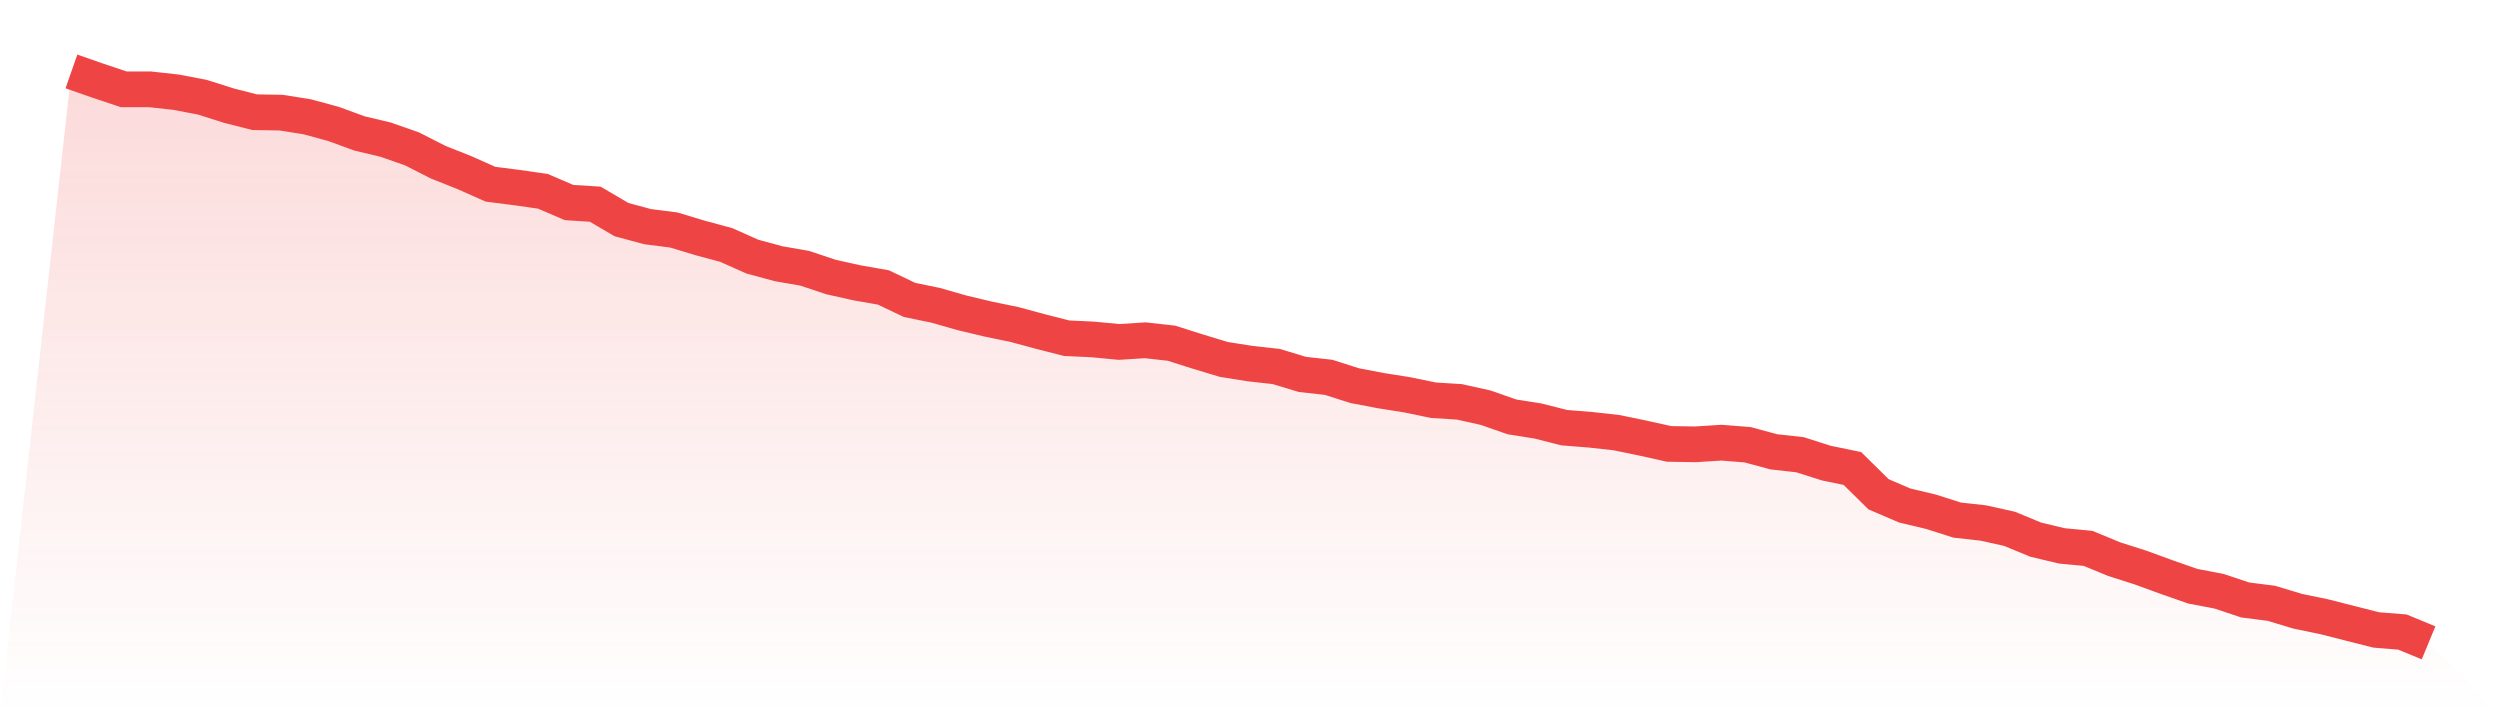
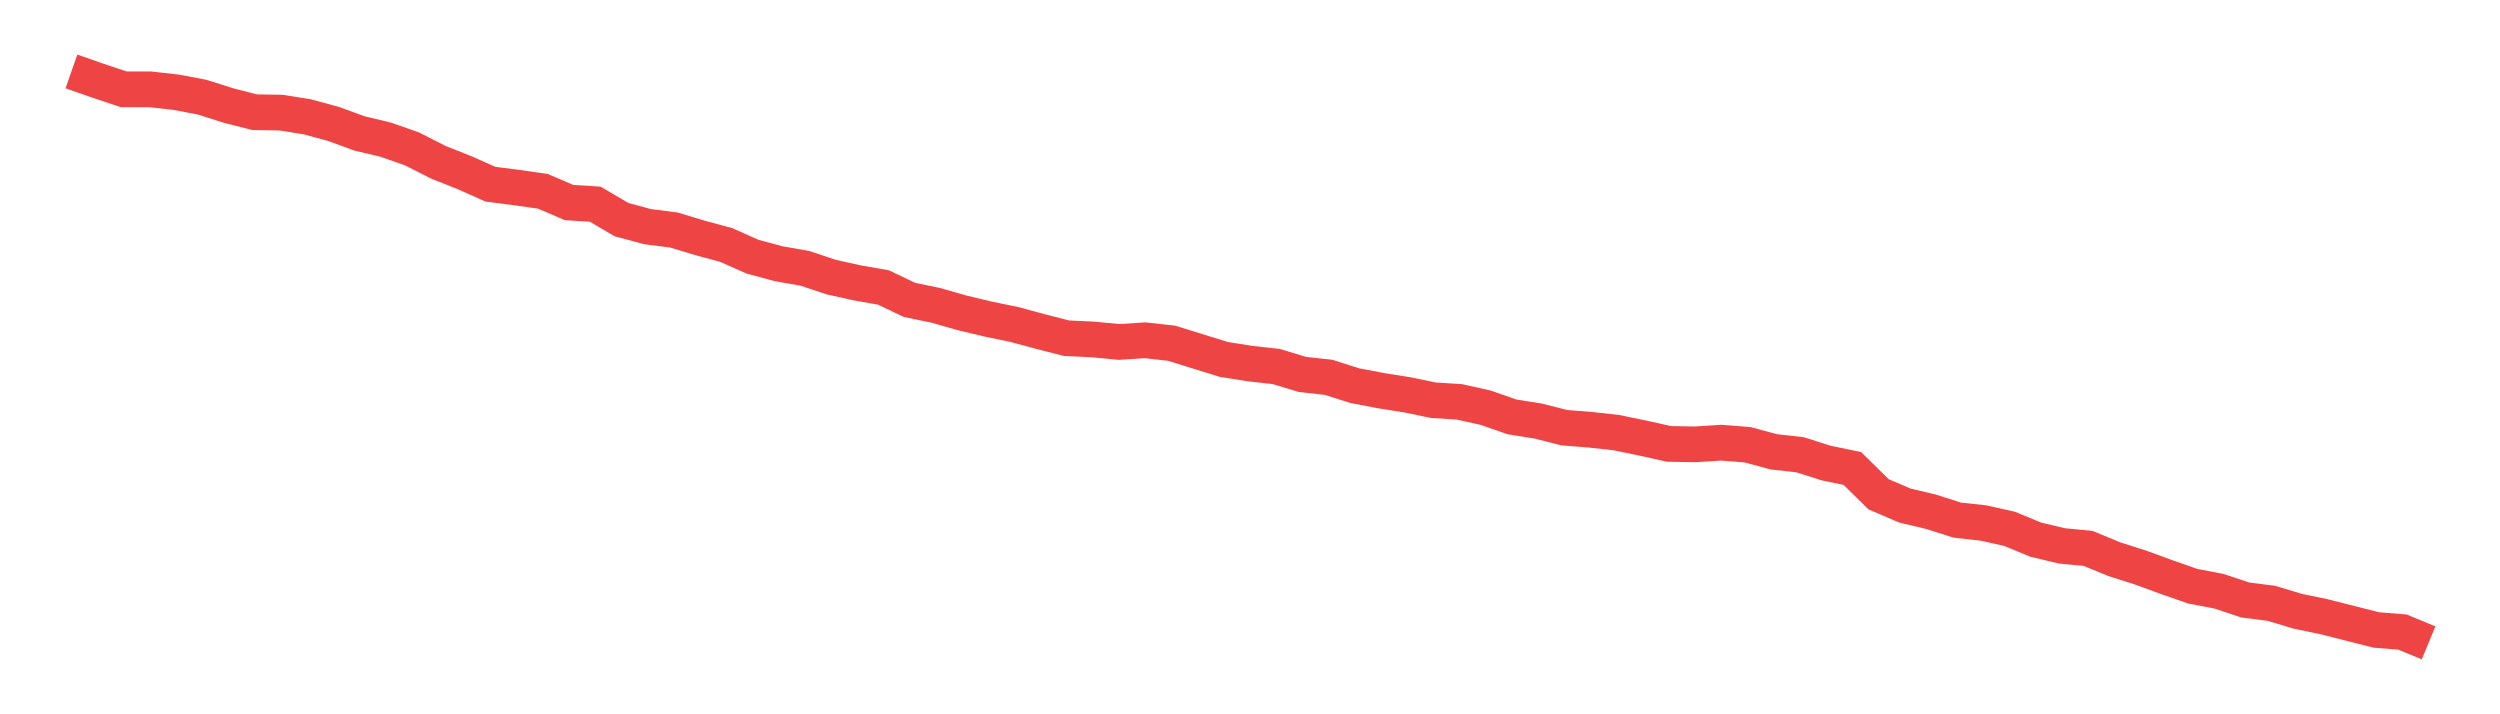
<svg xmlns="http://www.w3.org/2000/svg" viewBox="0 0 140 40">
  <defs>
    <linearGradient id="gradient" x1="0" x2="0" y1="0" y2="1">
      <stop offset="0%" stop-color="#ef4444" stop-opacity="0.2" />
      <stop offset="100%" stop-color="#ef4444" stop-opacity="0" />
    </linearGradient>
  </defs>
-   <path d="M4,4 L4,4 L5.467,4.513 L6.933,5.002 L8.4,5.002 L9.867,5.165 L11.333,5.445 L12.8,5.911 L14.267,6.284 L15.733,6.307 L17.2,6.54 L18.667,6.937 L20.133,7.473 L21.6,7.822 L23.067,8.335 L24.533,9.081 L26,9.664 L27.467,10.316 L28.933,10.503 L30.4,10.712 L31.867,11.342 L33.333,11.435 L34.8,12.297 L36.267,12.693 L37.733,12.88 L39.2,13.323 L40.667,13.719 L42.133,14.371 L43.6,14.768 L45.067,15.024 L46.533,15.513 L48,15.84 L49.467,16.096 L50.933,16.795 L52.4,17.098 L53.867,17.518 L55.333,17.867 L56.8,18.17 L58.267,18.567 L59.733,18.94 L61.2,19.009 L62.667,19.149 L64.133,19.056 L65.6,19.219 L67.067,19.685 L68.533,20.128 L70,20.361 L71.467,20.524 L72.933,20.967 L74.4,21.13 L75.867,21.597 L77.333,21.876 L78.8,22.109 L80.267,22.412 L81.733,22.505 L83.2,22.832 L84.667,23.345 L86.133,23.578 L87.6,23.95 L89.067,24.067 L90.533,24.23 L92,24.533 L93.467,24.859 L94.933,24.883 L96.4,24.79 L97.867,24.906 L99.333,25.302 L100.8,25.465 L102.267,25.932 L103.733,26.235 L105.2,27.68 L106.667,28.309 L108.133,28.658 L109.6,29.125 L111.067,29.288 L112.533,29.614 L114,30.22 L115.467,30.57 L116.933,30.709 L118.4,31.315 L119.867,31.782 L121.333,32.318 L122.8,32.83 L124.267,33.11 L125.733,33.599 L127.2,33.786 L128.667,34.229 L130.133,34.532 L131.6,34.905 L133.067,35.277 L134.533,35.394 L136,36 L140,40 L0,40 z" fill="url(#gradient)" />
-   <path d="M4,4 L4,4 L5.467,4.513 L6.933,5.002 L8.4,5.002 L9.867,5.165 L11.333,5.445 L12.8,5.911 L14.267,6.284 L15.733,6.307 L17.2,6.54 L18.667,6.937 L20.133,7.473 L21.6,7.822 L23.067,8.335 L24.533,9.081 L26,9.664 L27.467,10.316 L28.933,10.503 L30.4,10.712 L31.867,11.342 L33.333,11.435 L34.8,12.297 L36.267,12.693 L37.733,12.88 L39.2,13.323 L40.667,13.719 L42.133,14.371 L43.6,14.768 L45.067,15.024 L46.533,15.513 L48,15.84 L49.467,16.096 L50.933,16.795 L52.4,17.098 L53.867,17.518 L55.333,17.867 L56.8,18.17 L58.267,18.567 L59.733,18.94 L61.2,19.009 L62.667,19.149 L64.133,19.056 L65.6,19.219 L67.067,19.685 L68.533,20.128 L70,20.361 L71.467,20.524 L72.933,20.967 L74.4,21.13 L75.867,21.597 L77.333,21.876 L78.8,22.109 L80.267,22.412 L81.733,22.505 L83.2,22.832 L84.667,23.345 L86.133,23.578 L87.6,23.95 L89.067,24.067 L90.533,24.23 L92,24.533 L93.467,24.859 L94.933,24.883 L96.4,24.79 L97.867,24.906 L99.333,25.302 L100.8,25.465 L102.267,25.932 L103.733,26.235 L105.2,27.68 L106.667,28.309 L108.133,28.658 L109.6,29.125 L111.067,29.288 L112.533,29.614 L114,30.22 L115.467,30.57 L116.933,30.709 L118.4,31.315 L119.867,31.782 L121.333,32.318 L122.8,32.83 L124.267,33.11 L125.733,33.599 L127.2,33.786 L128.667,34.229 L130.133,34.532 L131.6,34.905 L133.067,35.277 L134.533,35.394 L136,36" fill="none" stroke="#ef4444" stroke-width="2" />
+   <path d="M4,4 L4,4 L5.467,4.513 L6.933,5.002 L8.4,5.002 L9.867,5.165 L11.333,5.445 L12.8,5.911 L14.267,6.284 L15.733,6.307 L17.2,6.54 L18.667,6.937 L20.133,7.473 L21.6,7.822 L23.067,8.335 L24.533,9.081 L26,9.664 L27.467,10.316 L28.933,10.503 L30.4,10.712 L31.867,11.342 L33.333,11.435 L34.8,12.297 L36.267,12.693 L37.733,12.88 L39.2,13.323 L40.667,13.719 L42.133,14.371 L43.6,14.768 L45.067,15.024 L46.533,15.513 L48,15.84 L49.467,16.096 L50.933,16.795 L52.4,17.098 L53.867,17.518 L55.333,17.867 L56.8,18.17 L58.267,18.567 L59.733,18.94 L61.2,19.009 L62.667,19.149 L64.133,19.056 L65.6,19.219 L68.533,20.128 L70,20.361 L71.467,20.524 L72.933,20.967 L74.4,21.13 L75.867,21.597 L77.333,21.876 L78.8,22.109 L80.267,22.412 L81.733,22.505 L83.2,22.832 L84.667,23.345 L86.133,23.578 L87.6,23.95 L89.067,24.067 L90.533,24.23 L92,24.533 L93.467,24.859 L94.933,24.883 L96.4,24.79 L97.867,24.906 L99.333,25.302 L100.8,25.465 L102.267,25.932 L103.733,26.235 L105.2,27.68 L106.667,28.309 L108.133,28.658 L109.6,29.125 L111.067,29.288 L112.533,29.614 L114,30.22 L115.467,30.57 L116.933,30.709 L118.4,31.315 L119.867,31.782 L121.333,32.318 L122.8,32.83 L124.267,33.11 L125.733,33.599 L127.2,33.786 L128.667,34.229 L130.133,34.532 L131.6,34.905 L133.067,35.277 L134.533,35.394 L136,36" fill="none" stroke="#ef4444" stroke-width="2" />
</svg>